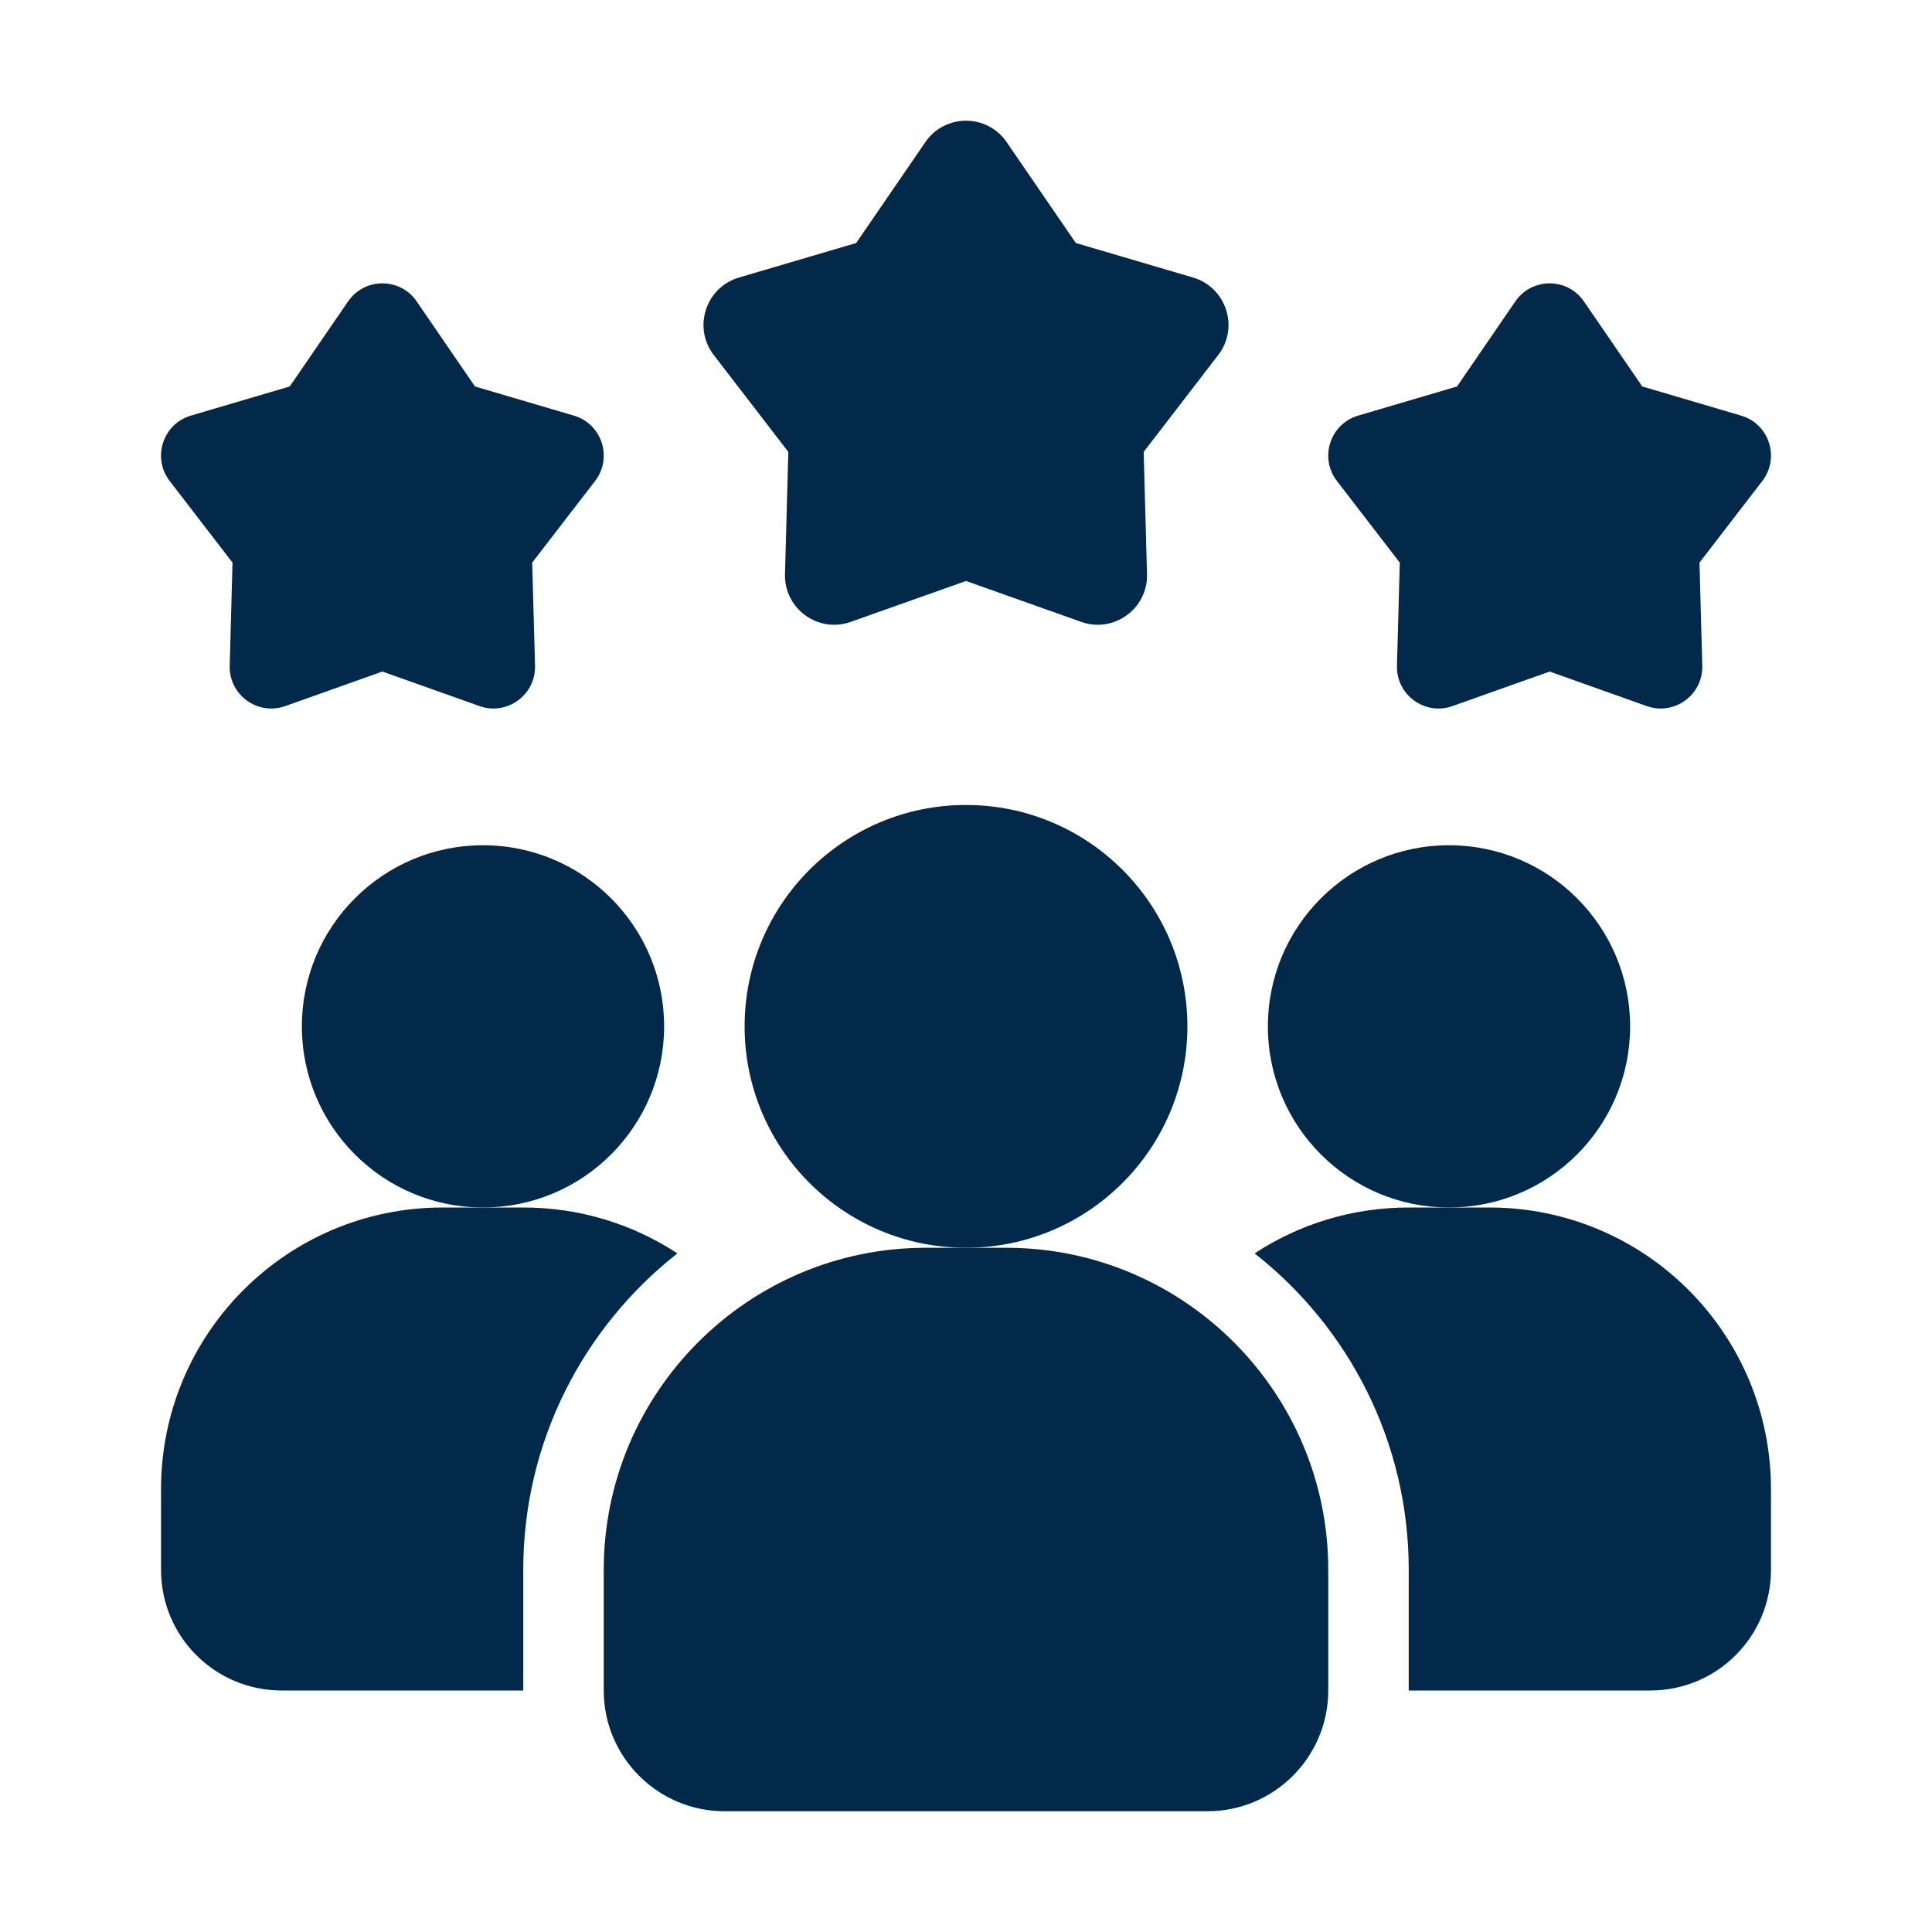
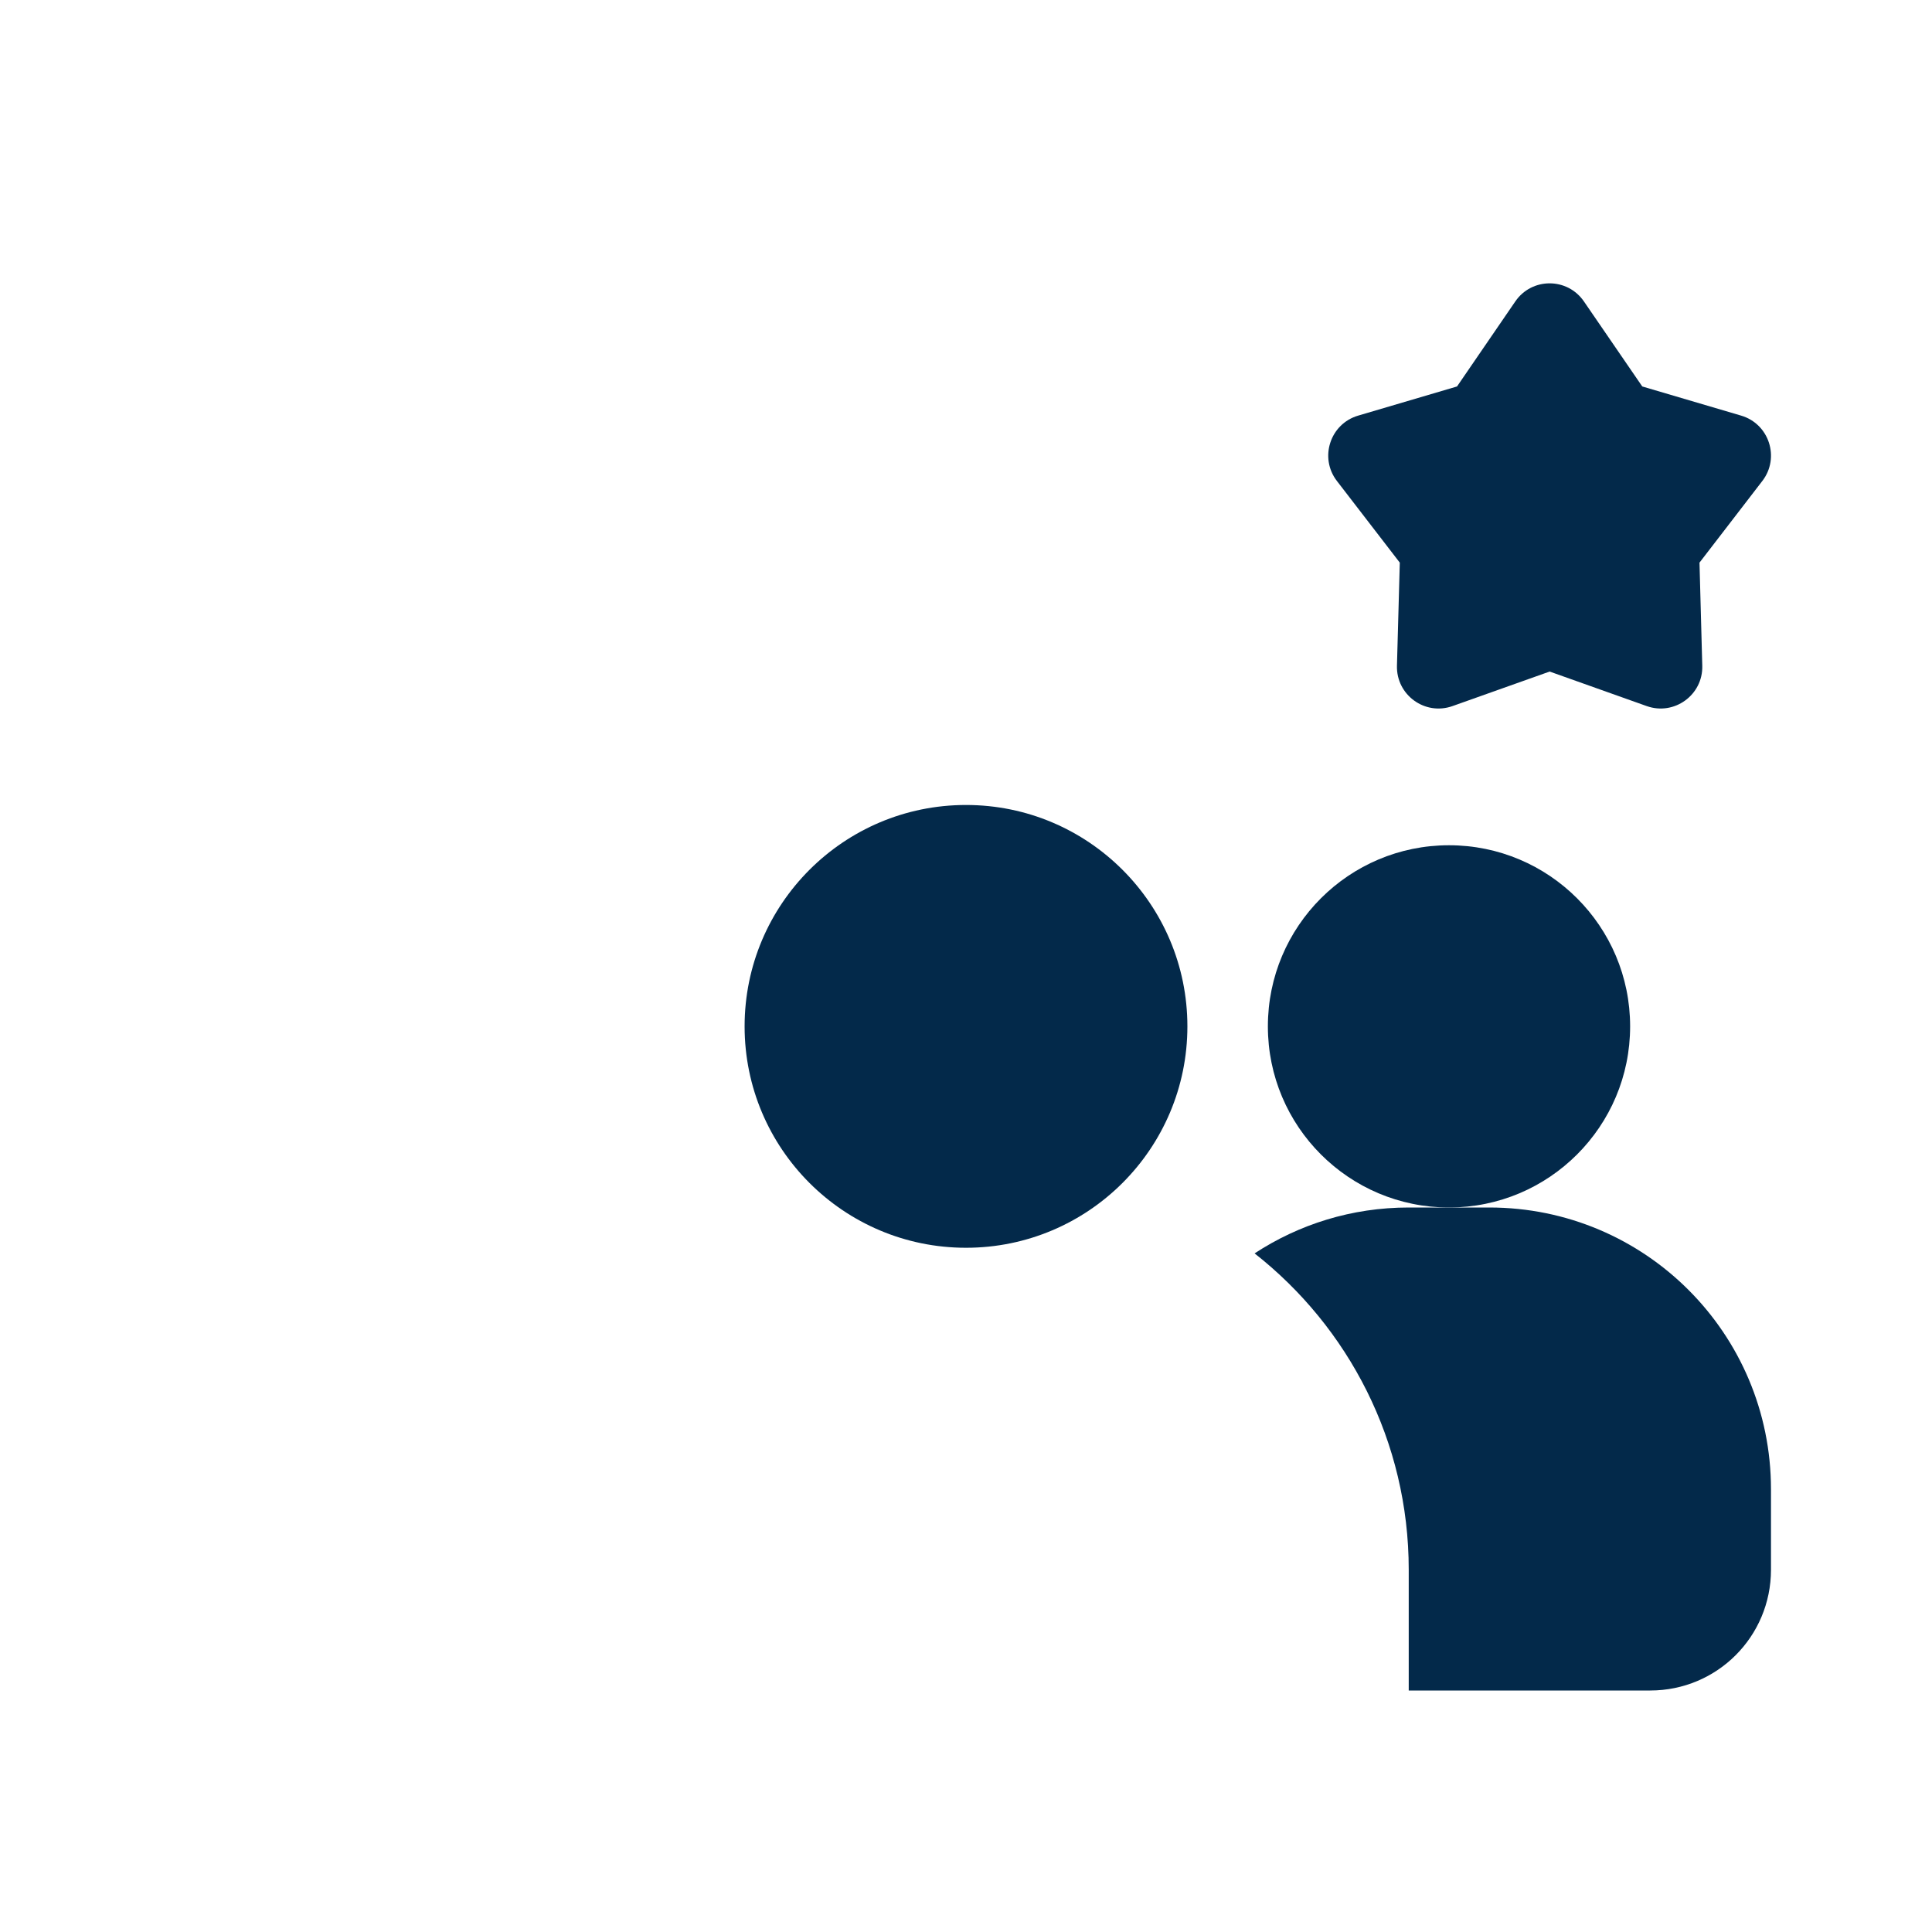
<svg xmlns="http://www.w3.org/2000/svg" width="32" height="32" viewBox="0 0 32 32" fill="none">
-   <path d="M11.22 20.76C9.667 21.98 8.667 23.873 8.667 26V28H4.667C3.56 28 2.667 27.107 2.667 26V24.667C2.667 22.087 4.753 20 7.333 20H8.667C9.613 20 10.487 20.28 11.22 20.76Z" fill="#03294A" />
  <path d="M24 20C25.657 20 27 18.657 27 17C27 15.343 25.657 14 24 14C22.343 14 21 15.343 21 17C21 18.657 22.343 20 24 20Z" fill="#03294A" />
-   <path d="M8 20C9.657 20 11 18.657 11 17C11 15.343 9.657 14 8 14C6.343 14 5 15.343 5 17C5 18.657 6.343 20 8 20Z" fill="#03294A" />
  <path d="M29.333 24.667V26C29.333 27.107 28.44 28 27.333 28H23.333V26C23.333 23.873 22.333 21.98 20.78 20.76C21.513 20.28 22.387 20 23.333 20H24.667C27.247 20 29.333 22.087 29.333 24.667Z" fill="#03294A" />
  <path d="M16 20.667C18.025 20.667 19.667 19.025 19.667 17C19.667 14.975 18.025 13.333 16 13.333C13.975 13.333 12.333 14.975 12.333 17C12.333 19.025 13.975 20.667 16 20.667Z" fill="#03294A" />
-   <path d="M16.667 20.667H15.333C12.393 20.667 10 23.059 10 26V28C10 29.103 10.897 30 12 30H20C21.103 30 22 29.103 22 28V26C22 23.059 19.607 20.667 16.667 20.667Z" fill="#03294A" />
  <path d="M25.667 11.123L24.058 11.695C23.601 11.857 23.125 11.511 23.138 11.026L23.185 9.319L22.143 7.966C21.848 7.582 22.03 7.021 22.495 6.884L24.133 6.401L25.098 4.993C25.372 4.593 25.961 4.593 26.235 4.993L27.201 6.401L28.839 6.884C29.303 7.021 29.485 7.582 29.19 7.966L28.149 9.319L28.195 11.026C28.209 11.51 27.731 11.857 27.275 11.695L25.667 11.123Z" fill="#03294A" />
-   <path d="M6.333 11.123L4.725 11.695C4.268 11.857 3.791 11.511 3.805 11.026L3.851 9.319L2.81 7.966C2.515 7.582 2.697 7.021 3.161 6.884L4.799 6.401L5.765 4.993C6.039 4.593 6.628 4.593 6.902 4.993L7.867 6.401L9.505 6.884C9.97 7.021 10.152 7.582 9.857 7.966L8.815 9.319L8.862 11.026C8.875 11.51 8.398 11.857 7.942 11.695L6.333 11.123Z" fill="#03294A" />
-   <path d="M16 9.623L14.092 10.3C13.551 10.493 12.986 10.082 13.002 9.508L13.057 7.485L11.822 5.88C11.472 5.425 11.688 4.76 12.239 4.597L14.181 4.025L15.326 2.355C15.65 1.881 16.35 1.881 16.674 2.355L17.819 4.025L19.761 4.597C20.312 4.76 20.528 5.425 20.178 5.88L18.943 7.485L18.998 9.508C19.014 10.082 18.448 10.493 17.908 10.3L16 9.623Z" fill="#03294A" />
</svg>